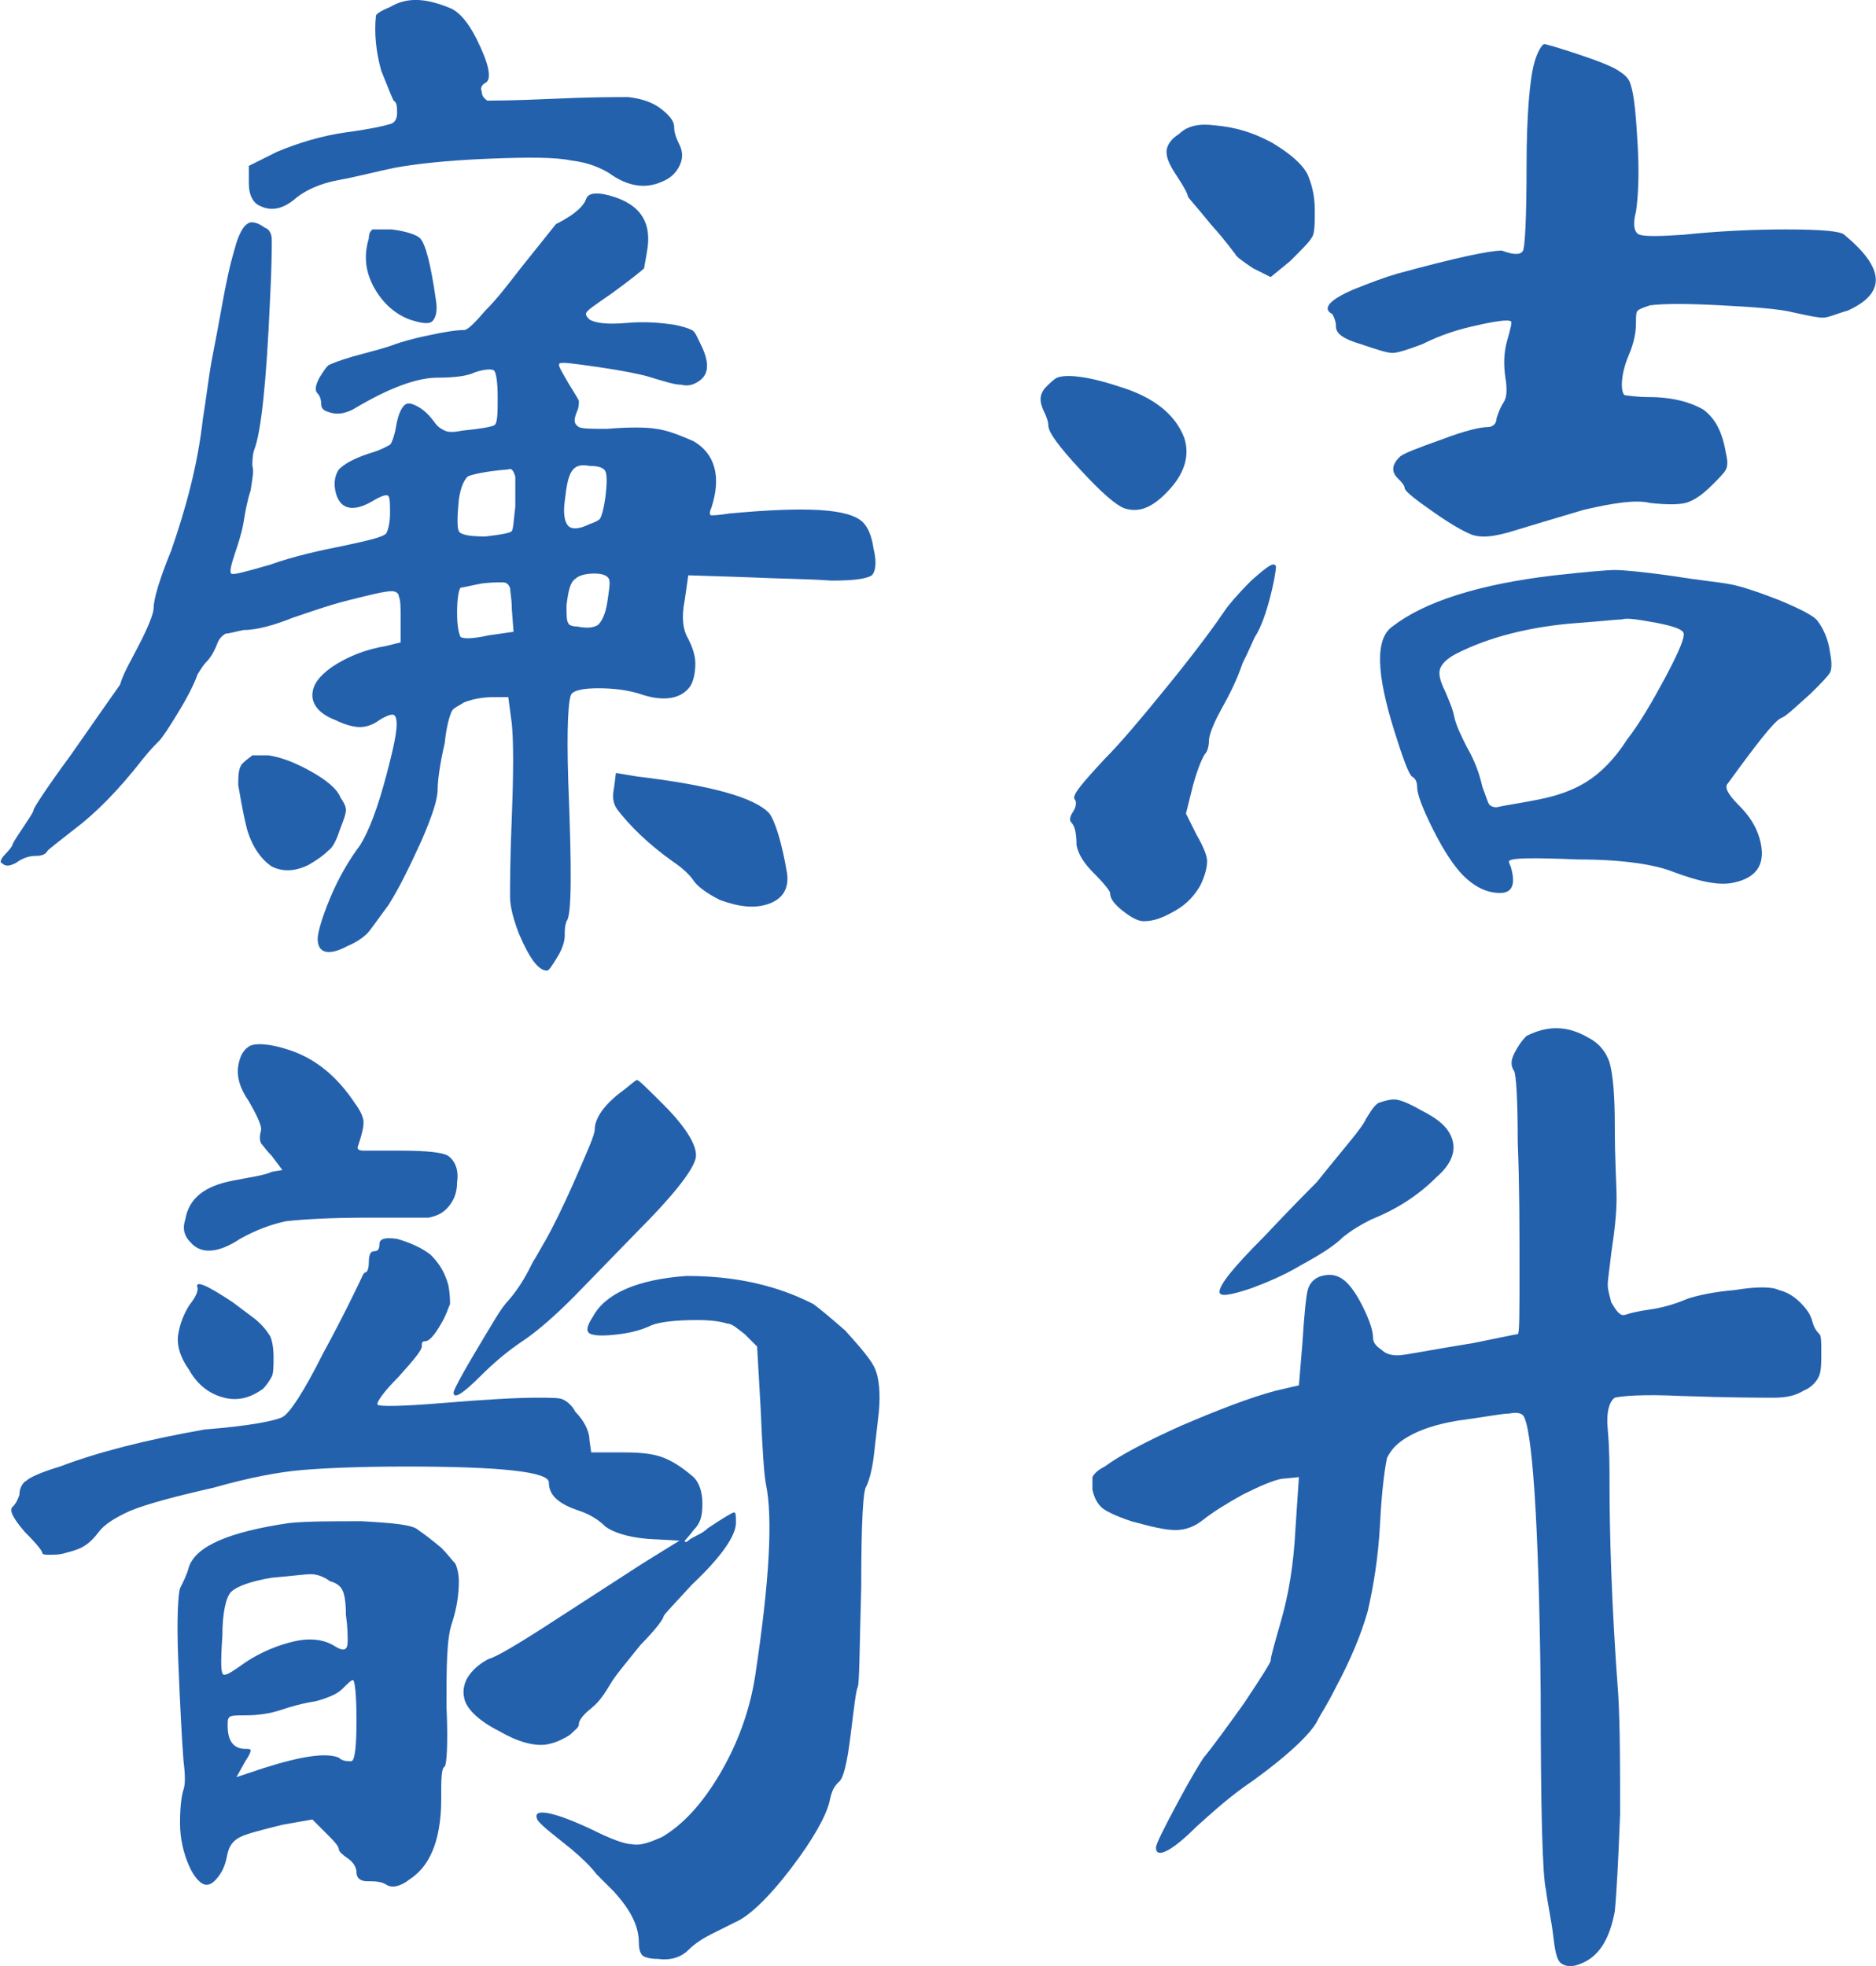
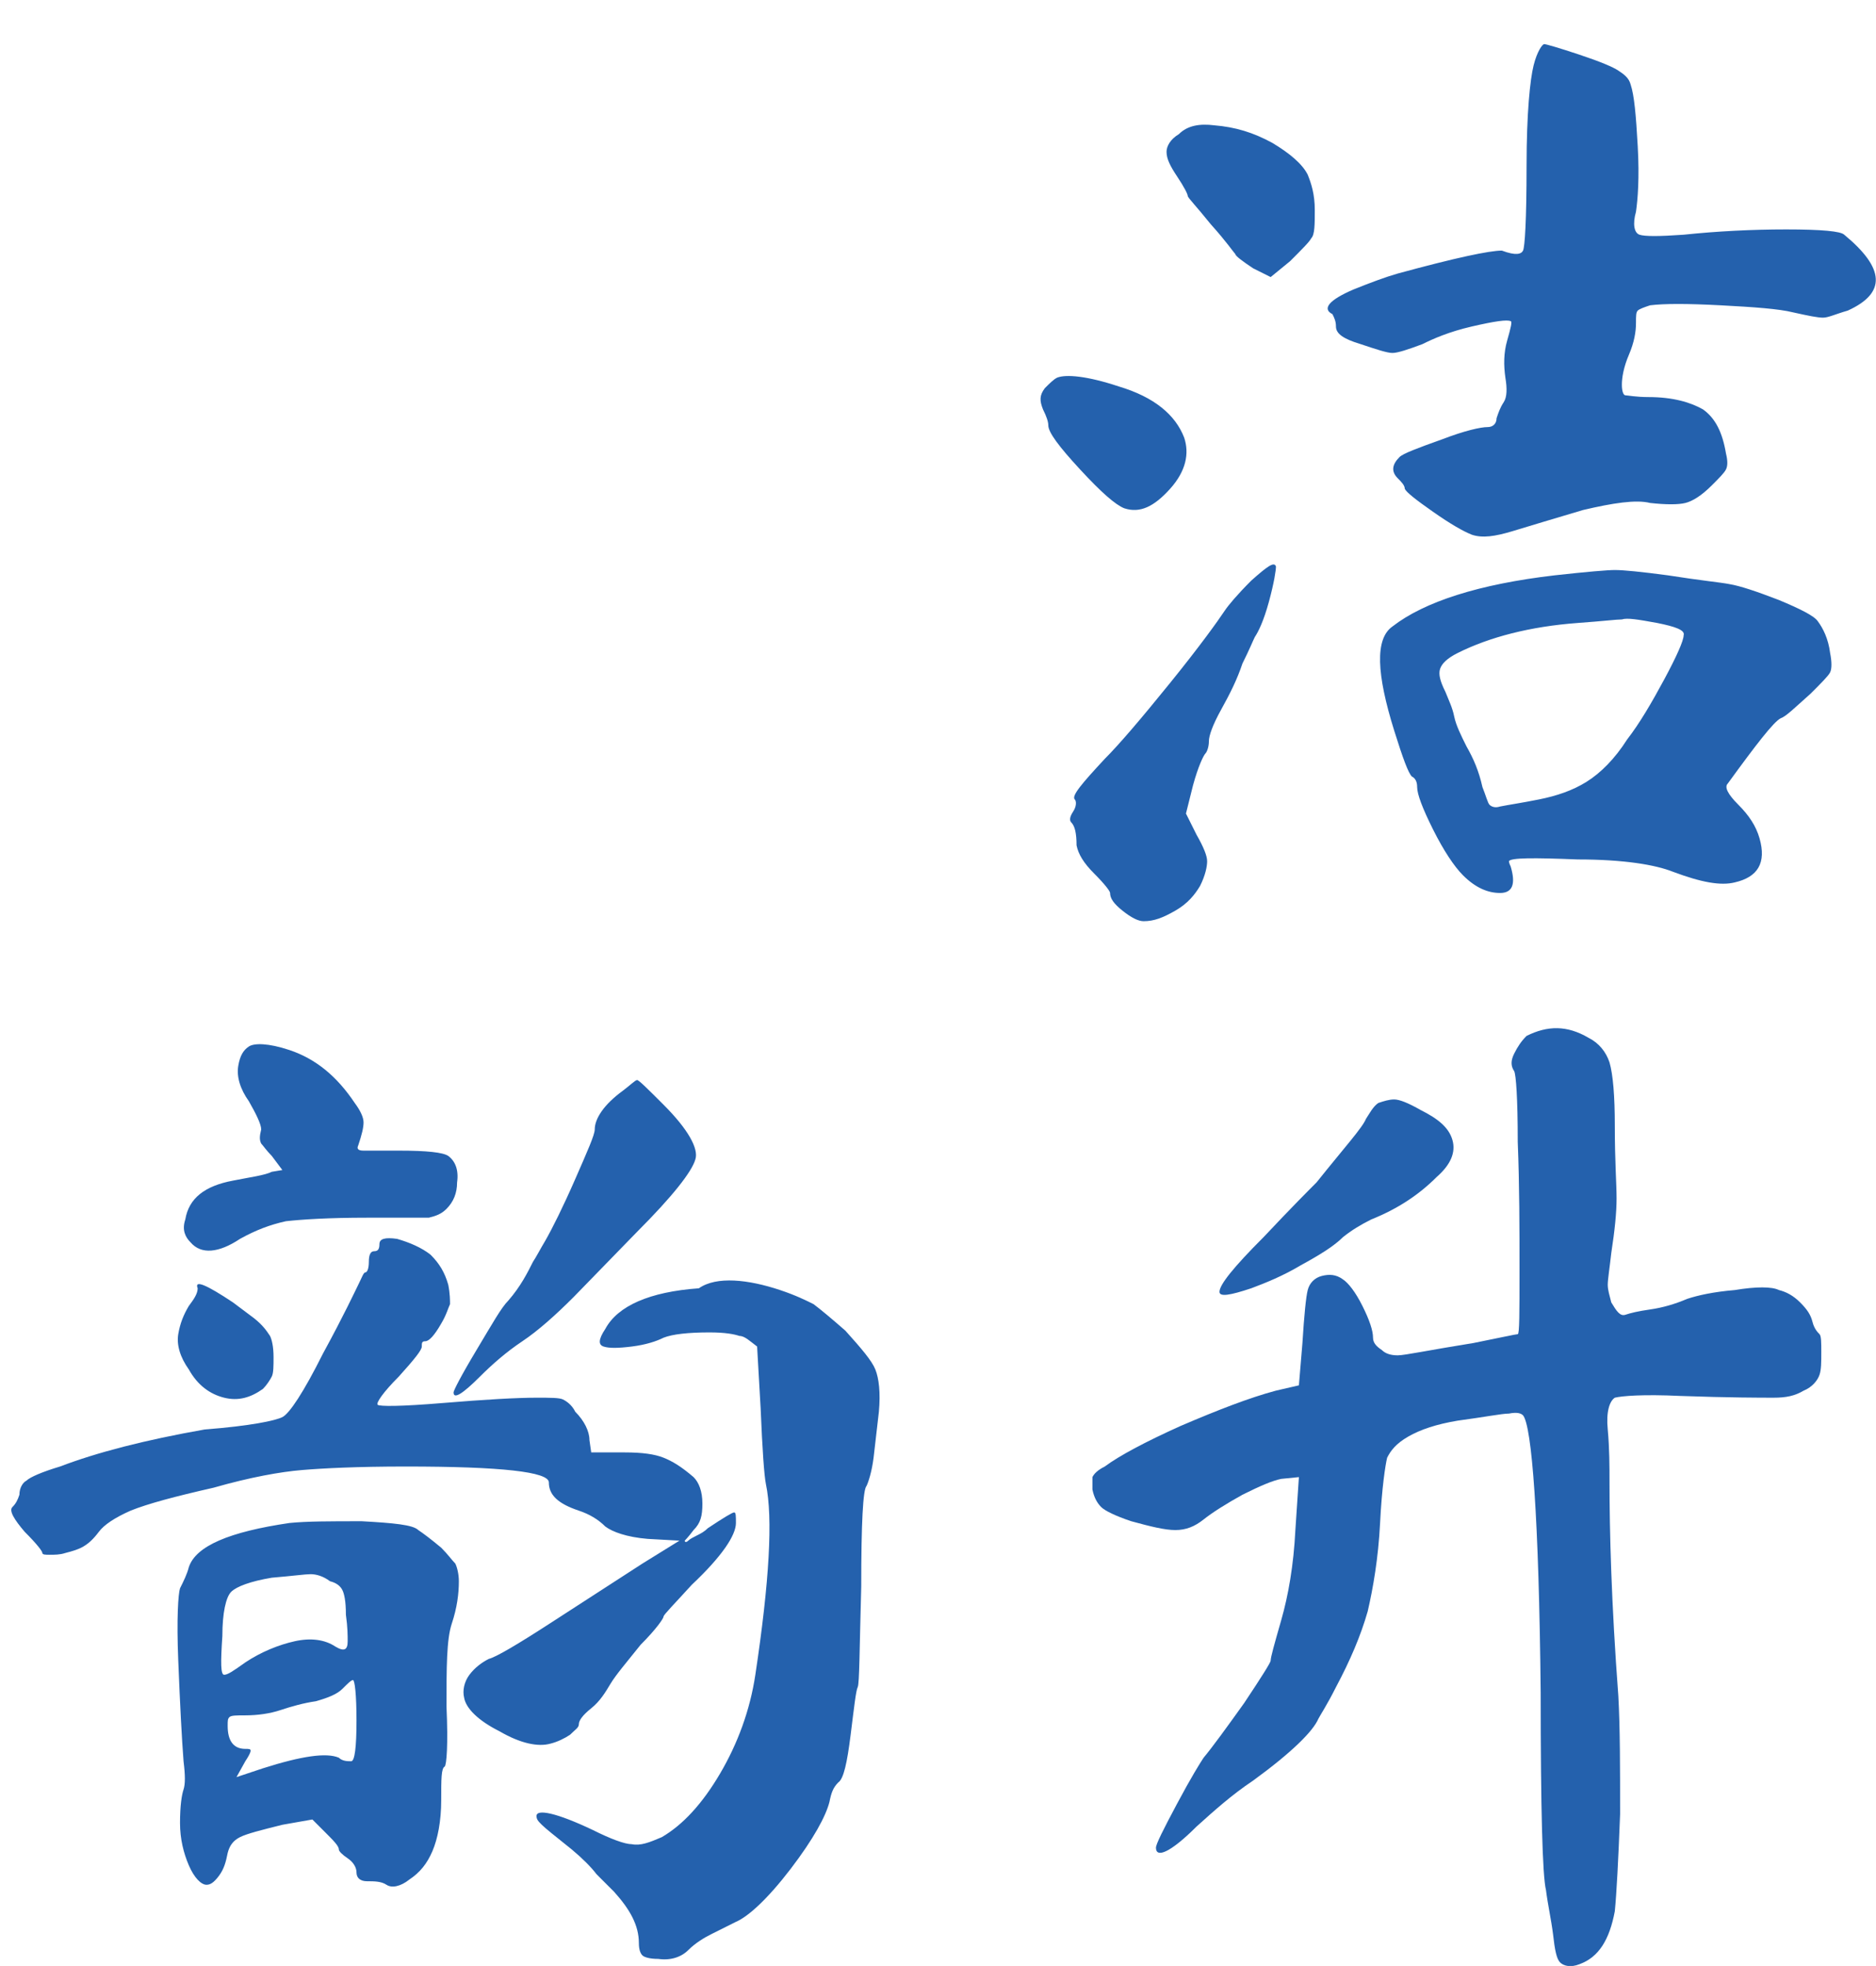
<svg xmlns="http://www.w3.org/2000/svg" version="1.1" id="图层_1" x="0px" y="0px" viewBox="0 0 106.3 111.4" style="enable-background:new 0 0 106.3 111.4;" xml:space="preserve">
  <style type="text/css">
	.st0{fill:#2461AD;}
</style>
  <g>
-     <path class="st0" d="M33.2,11.3c0.1-0.3,0.4-0.4,1-0.3c1.9,0.4,2.7,1.4,2.5,3c-0.1,0.7-0.2,1.1-0.2,1.2c-0.1,0.1-0.7,0.6-1.8,1.4   c-1,0.7-1.5,1-1.5,1.2c0,0.1,0.1,0.2,0.2,0.3c0.3,0.2,1,0.3,2.1,0.2c1.1-0.1,2,0,2.7,0.1c0.5,0.1,0.8,0.2,1,0.3   c0.2,0.1,0.3,0.4,0.5,0.8c0.5,1,0.5,1.7-0.1,2.1c-0.3,0.2-0.6,0.3-1,0.2c-0.4,0-1-0.2-2-0.5c-0.4-0.1-1.3-0.3-2.7-0.5   c-1.4-0.2-2.1-0.3-2.2-0.2c-0.1,0.1,0.1,0.4,0.5,1.1c0.3,0.5,0.5,0.8,0.6,1c0,0.2,0,0.4-0.1,0.6c-0.2,0.5-0.2,0.7,0.1,0.9   c0.2,0.1,0.8,0.1,1.6,0.1c1.2-0.1,2.2-0.1,2.8,0c0.7,0.1,1.4,0.4,2.1,0.7c1.2,0.7,1.6,2,1,3.8c-0.1,0.2-0.1,0.4,0,0.4   c0.1,0,0.4,0,1-0.1c4.3-0.4,6.8-0.3,7.6,0.5c0.3,0.3,0.5,0.8,0.6,1.5c0.2,0.8,0.1,1.3-0.1,1.5c-0.3,0.2-1,0.3-2.3,0.3   c-1.3-0.1-2.9-0.1-5-0.2l-3.1-0.1L38.8,34c-0.2,1-0.1,1.7,0.2,2.2c0.2,0.4,0.4,0.9,0.4,1.4c0,0.5-0.1,1-0.3,1.3   c-0.5,0.7-1.5,0.9-2.9,0.4c-0.7-0.2-1.4-0.3-2.3-0.3c-0.8,0-1.3,0.1-1.5,0.3c-0.2,0.2-0.3,1.9-0.2,5c0.2,5,0.2,7.6-0.1,7.9   C32,52.5,32,52.7,32,53c0,0.3-0.1,0.7-0.4,1.2C31.3,54.7,31.1,55,31,55c-0.5,0-1-0.7-1.6-2.1c-0.3-0.8-0.5-1.5-0.5-2.1   c0-0.5,0-2.1,0.1-4.5c0.1-2.5,0.1-4.3,0-5.3l-0.2-1.5l-0.8,0c-0.6,0-1.2,0.1-1.7,0.3c-0.3,0.2-0.6,0.3-0.7,0.5   c-0.1,0.2-0.3,0.8-0.4,1.8c-0.3,1.3-0.4,2.2-0.4,2.6c0,0.6-0.3,1.5-0.9,2.9c-0.6,1.3-1.2,2.6-1.9,3.7c-0.6,0.8-1,1.4-1.2,1.6   c-0.2,0.2-0.6,0.5-1.1,0.7C18.6,54.2,18,54,18,53.2c0-0.3,0.2-1.1,0.7-2.3c0.5-1.2,1.1-2.2,1.7-3c0.5-0.8,1-2.1,1.5-4   s0.7-2.9,0.5-3.3c-0.1-0.2-0.4-0.1-0.9,0.2c-0.4,0.3-0.8,0.4-1.1,0.4c-0.3,0-0.8-0.1-1.4-0.4c-0.8-0.3-1.3-0.8-1.3-1.4   c0-0.6,0.4-1.1,1.1-1.6c0.9-0.6,1.9-1,3.1-1.2l0.8-0.2l0-1.4c0-0.6,0-1-0.1-1.2c0-0.2-0.2-0.3-0.4-0.3c-0.4,0-1.2,0.2-2.4,0.5   c-1.2,0.3-2.3,0.7-3.2,1c-1,0.4-2,0.7-2.8,0.7c-0.5,0.1-0.8,0.2-1,0.2c-0.2,0.1-0.4,0.3-0.5,0.6c-0.2,0.5-0.4,0.8-0.6,1   c-0.2,0.2-0.3,0.4-0.5,0.7c-0.1,0.3-0.4,1-1,2s-1,1.6-1.2,1.8c-0.2,0.2-0.5,0.5-0.9,1c-1.4,1.8-2.7,3.1-3.9,4   c-0.9,0.7-1.4,1.1-1.5,1.2c-0.1,0.2-0.3,0.3-0.7,0.3c-0.3,0-0.7,0.1-1.1,0.4c-0.4,0.2-0.6,0.2-0.8,0C0,48.9,0,48.7,0.3,48.4   c0.3-0.3,0.4-0.5,0.4-0.5c0-0.1,0.2-0.4,0.6-1c0.4-0.6,0.6-0.9,0.6-1c0-0.1,0.7-1.2,2.1-3.1c1.4-2,2.3-3.3,2.8-4   C7,38.1,7.5,37.3,8,36.3s0.7-1.6,0.7-1.8c0-0.5,0.3-1.6,1-3.3c0.8-2.3,1.5-4.8,1.8-7.5c0.2-1.2,0.3-2.2,0.5-3.3   c0.2-1,0.4-2.1,0.6-3.2s0.4-2.1,0.7-3.1c0.2-0.8,0.5-1.3,0.7-1.4c0.2-0.2,0.6-0.1,1,0.2c0.3,0.1,0.4,0.4,0.4,0.7   c0,0.4,0,1.5-0.1,3.4c-0.2,4.6-0.5,7.5-0.9,8.5c-0.1,0.3-0.1,0.7-0.1,0.9c0.1,0.3,0,0.7-0.1,1.4c-0.2,0.6-0.3,1.2-0.4,1.8   c-0.1,0.6-0.3,1.2-0.5,1.8c-0.2,0.6-0.3,1-0.2,1.1c0.1,0.1,0.8-0.1,2.2-0.5c1.4-0.5,2.8-0.8,4.3-1.1c1.4-0.3,2.2-0.5,2.3-0.7   c0.1-0.2,0.2-0.6,0.2-1.1c0-0.5,0-0.9-0.1-1c-0.1-0.1-0.4,0-0.9,0.3c-1.2,0.7-1.9,0.4-2.1-0.6c-0.1-0.5,0-0.9,0.2-1.2   c0.3-0.3,0.8-0.6,1.7-0.9c0.7-0.2,1-0.4,1.2-0.5c0.1-0.1,0.2-0.4,0.3-0.8c0.1-0.6,0.2-1,0.4-1.3c0.2-0.3,0.4-0.3,0.8-0.1   c0.4,0.2,0.7,0.5,1,0.9c0.2,0.3,0.4,0.4,0.6,0.5s0.5,0.1,1,0c1-0.1,1.6-0.2,1.8-0.3c0.2-0.1,0.2-0.7,0.2-1.6c0-0.9-0.1-1.4-0.2-1.5   c-0.1-0.1-0.5-0.1-1.1,0.1c-0.4,0.2-1.1,0.3-2.1,0.3c-1.2,0-2.8,0.6-4.8,1.8c-0.4,0.2-0.8,0.3-1.2,0.2c-0.4-0.1-0.6-0.2-0.6-0.5   c0-0.3-0.1-0.5-0.2-0.6c-0.2-0.2-0.1-0.5,0.1-0.9c0.2-0.3,0.3-0.5,0.5-0.7c0.2-0.1,0.7-0.3,1.4-0.5c1.1-0.3,1.9-0.5,2.4-0.7   c0.3-0.1,0.9-0.3,1.9-0.5c0.9-0.2,1.6-0.3,2-0.3c0.2,0,0.6-0.4,1.2-1.1c0.7-0.7,1.3-1.5,2-2.4l2-2.5C32.7,12.1,33.1,11.6,33.2,11.3   z M14.3,42.8c0.2,0,0.5,0,0.9,0c0.7,0.1,1.5,0.4,2.4,0.9c0.9,0.5,1.5,1,1.7,1.5c0.2,0.3,0.3,0.5,0.3,0.7c0,0.2-0.1,0.5-0.3,1   c-0.2,0.6-0.4,1.1-0.7,1.3c-0.3,0.3-0.6,0.5-1.1,0.8c-0.8,0.4-1.5,0.4-2.1,0.1c-0.6-0.4-1.1-1.1-1.4-2.1c-0.3-1.2-0.4-2-0.5-2.5   c0-0.5,0-0.9,0.2-1.2C14,43,14.2,42.9,14.3,42.8z M25.6,0.5C26,0.7,26.5,1.2,27,2.2c0.7,1.4,0.9,2.3,0.5,2.5   c-0.2,0.1-0.3,0.3-0.2,0.5c0,0.3,0.2,0.4,0.3,0.5c0.3,0,1.5,0,3.7-0.1c2.1-0.1,3.5-0.1,4.3-0.1c0.8,0.1,1.4,0.3,1.9,0.7   c0.5,0.4,0.7,0.7,0.7,1c0,0.3,0.1,0.6,0.3,1c0.2,0.4,0.2,0.8,0,1.2s-0.5,0.7-1,0.9c-0.9,0.4-1.9,0.3-3-0.5   c-0.5-0.3-1.2-0.6-2.1-0.7c-0.9-0.2-2.5-0.2-4.9-0.1c-2.3,0.1-4,0.3-5.1,0.5c-1,0.2-2.1,0.5-3.2,0.7c-1.1,0.2-1.9,0.6-2.4,1   c-0.8,0.7-1.5,0.8-2.2,0.4c-0.3-0.2-0.5-0.6-0.5-1.2l0-1l1.6-0.8c1.2-0.5,2.5-0.9,3.9-1.1c1.5-0.2,2.3-0.4,2.6-0.5   c0.2-0.1,0.3-0.3,0.3-0.6c0-0.3,0-0.6-0.2-0.7C22.2,5.5,22,5,21.6,4c-0.3-1.1-0.4-2.1-0.3-3.1c0-0.1,0.3-0.3,0.8-0.5   C23.1-0.2,24.2-0.1,25.6,0.5z M21.1,13c0.1,0,0.5,0,1.1,0c0.8,0.1,1.4,0.3,1.6,0.5c0.3,0.3,0.6,1.4,0.9,3.5c0.1,0.6,0,1-0.2,1.2   c-0.2,0.2-0.7,0.1-1.3-0.1c-0.8-0.3-1.5-0.9-2-1.8c-0.5-0.9-0.6-1.8-0.3-2.8C20.9,13.2,21,13.1,21.1,13z M29,30.1   c0.1-0.2,0.1-0.6,0.2-1.4c0-0.8,0-1.3,0-1.7c-0.1-0.3-0.2-0.5-0.4-0.4c-1.3,0.1-2.1,0.3-2.3,0.4c-0.2,0.2-0.4,0.6-0.5,1.3   c-0.1,1-0.1,1.6,0,1.8c0.1,0.2,0.6,0.3,1.5,0.3C28.4,30.3,28.9,30.2,29,30.1z M28.9,33.3c-0.1-0.2-0.2-0.3-0.4-0.3   c-0.4,0-0.9,0-1.4,0.1c-0.5,0.1-0.9,0.2-1,0.2c-0.1,0.1-0.2,0.6-0.2,1.4s0.1,1.2,0.2,1.4c0.2,0.1,0.7,0.1,1.6-0.1l1.4-0.2L29,34.5   C29,33.9,28.9,33.5,28.9,33.3z M34.3,26.7c-0.1-0.2-0.4-0.3-0.9-0.3c-0.5-0.1-0.8,0-1,0.3c-0.2,0.3-0.3,0.8-0.4,1.7   c-0.1,0.7,0,1.2,0.2,1.4c0.2,0.2,0.6,0.2,1.2-0.1c0.3-0.1,0.5-0.2,0.6-0.3c0.1-0.2,0.2-0.5,0.3-1.2C34.4,27.4,34.4,26.9,34.3,26.7z    M34.5,32.8c-0.1-0.2-0.4-0.3-0.8-0.3c-0.5,0-0.9,0.1-1.1,0.3c-0.3,0.2-0.4,0.7-0.5,1.5c0,0.5,0,0.9,0.1,1c0,0.1,0.2,0.2,0.5,0.2   c0.5,0.1,0.9,0.1,1.2-0.1c0.2-0.2,0.4-0.6,0.5-1.2C34.5,33.5,34.6,33,34.5,32.8z M34.9,43.8l1.2,0.2c4.2,0.5,6.7,1.2,7.5,2.1   c0.3,0.4,0.7,1.6,1,3.4c0.1,0.8-0.2,1.4-1,1.7c-0.8,0.3-1.7,0.2-2.8-0.2c-0.8-0.4-1.3-0.8-1.5-1.1c-0.2-0.3-0.6-0.7-1.2-1.1   c-1.4-1-2.4-2-3.1-2.9c-0.3-0.4-0.3-0.8-0.2-1.3L34.9,43.8z" />
    <path class="st0" d="M63.4,21.9c2,0.6,3.2,1.6,3.7,2.9c0.3,0.9,0.1,1.9-0.8,2.9c-0.9,1-1.7,1.4-2.6,1.1c-0.5-0.2-1.3-0.9-2.5-2.2   c-1.2-1.3-1.8-2.1-1.8-2.5c0-0.2-0.1-0.5-0.3-0.9c-0.2-0.5-0.2-0.8,0.1-1.2c0.3-0.3,0.5-0.5,0.7-0.6C60.4,21.2,61.6,21.3,63.4,21.9   z M72.3,32.1c0,0.2-0.1,0.9-0.4,2c-0.3,1.1-0.6,1.7-0.8,2c-0.1,0.2-0.3,0.7-0.7,1.5c-0.3,0.9-0.7,1.7-1.2,2.6   c-0.5,0.9-0.7,1.5-0.7,1.8s-0.1,0.6-0.2,0.7c-0.1,0.1-0.4,0.7-0.7,1.8l-0.4,1.6l0.6,1.2c0.4,0.7,0.6,1.2,0.6,1.5s-0.1,0.8-0.4,1.4   c-0.3,0.5-0.7,1-1.4,1.4c-0.7,0.4-1.2,0.6-1.8,0.6c-0.3,0-0.7-0.2-1.2-0.6c-0.5-0.4-0.7-0.7-0.7-1c0-0.1-0.3-0.5-0.9-1.1   s-0.9-1.1-1-1.6c0-0.7-0.1-1.1-0.3-1.3c-0.1-0.1-0.1-0.3,0.1-0.6c0.2-0.3,0.2-0.6,0.1-0.7c-0.2-0.2,0.4-0.9,1.7-2.3   c0.8-0.8,2-2.2,3.7-4.3c1.7-2.1,2.7-3.5,3.1-4.1c0.2-0.3,0.7-0.9,1.5-1.7C71.8,32.1,72.2,31.8,72.3,32.1z M68.8,7.1   c1.2,0.1,2.2,0.4,3.3,1c1,0.6,1.7,1.2,2,1.8c0.2,0.5,0.4,1.1,0.4,2c0,0.8,0,1.4-0.2,1.6c-0.1,0.2-0.5,0.6-1.2,1.3L72,15.7l-1-0.5   c-0.6-0.4-1-0.7-1-0.8c-0.1-0.1-0.5-0.7-1.4-1.7c-0.8-1-1.3-1.5-1.3-1.6s-0.2-0.5-0.6-1.1c-0.4-0.6-0.6-1-0.6-1.4   c0-0.3,0.2-0.7,0.7-1C67.3,7.1,68,7,68.8,7.1z M86.3,14.2c0.1-0.2,0.2-1.7,0.2-4.8c0-3,0.2-4.9,0.4-5.7s0.5-1.2,0.6-1.2   c0.1,0,0.8,0.2,2,0.6c1.2,0.4,1.9,0.7,2.2,0.9c0.3,0.2,0.6,0.4,0.7,0.8c0.2,0.6,0.3,1.7,0.4,3.5c0.1,1.8,0,3-0.1,3.7   c-0.2,0.7-0.1,1.2,0.2,1.3c0.3,0.1,1.1,0.1,2.5,0c1.9-0.2,3.9-0.3,5.8-0.3c2,0,3.1,0.1,3.3,0.3c2.3,1.9,2.4,3.3,0.2,4.3   c-0.7,0.2-1.1,0.4-1.4,0.4c-0.3,0-0.8-0.1-1.7-0.3c-0.8-0.2-2.2-0.3-4.1-0.4c-1.9-0.1-3.2-0.1-4,0c-0.3,0.1-0.6,0.2-0.7,0.3   c-0.1,0.1-0.1,0.3-0.1,0.7c0,0.5-0.1,1.1-0.4,1.8c-0.3,0.7-0.4,1.3-0.4,1.7c0,0.4,0.1,0.6,0.2,0.6c0.1,0,0.6,0.1,1.3,0.1   c1.4,0,2.4,0.3,3.1,0.7c0.7,0.5,1.1,1.3,1.3,2.5c0.1,0.4,0.1,0.7,0,0.9c-0.1,0.2-0.4,0.5-0.8,0.9c-0.6,0.6-1.1,0.9-1.5,1   c-0.4,0.1-1.1,0.1-2,0c-0.8-0.2-2.1,0-3.8,0.4c-1.7,0.5-3,0.9-4,1.2c-1,0.3-1.7,0.4-2.3,0.2c-0.5-0.2-1.2-0.6-2.2-1.3   c-1-0.7-1.5-1.1-1.6-1.3c0-0.2-0.2-0.4-0.4-0.6c-0.4-0.4-0.3-0.8,0.1-1.2c0.2-0.2,1-0.5,2.4-1c1.3-0.5,2.2-0.7,2.6-0.7   c0.3,0,0.5-0.2,0.5-0.5c0.1-0.3,0.2-0.6,0.4-0.9c0.2-0.3,0.2-0.8,0.1-1.4c-0.1-0.7-0.1-1.4,0.1-2.1c0.2-0.7,0.3-1.1,0.2-1.1   c-0.2-0.1-0.9,0-2.2,0.3c-1.3,0.3-2.2,0.7-2.8,1c-0.8,0.3-1.4,0.5-1.7,0.5c-0.3,0-0.9-0.2-1.8-0.5c-1-0.3-1.4-0.6-1.4-1   c0-0.3-0.1-0.5-0.2-0.7c-0.6-0.3-0.2-0.8,1.2-1.4c1-0.4,1.8-0.7,2.5-0.9c3.3-0.9,5.2-1.3,5.9-1.3C85.9,14.5,86.2,14.4,86.3,14.2z    M91.5,32.3c0.5,0,1.5,0.1,3,0.3c1.9,0.3,3,0.4,3.5,0.5c0.6,0.1,1.5,0.4,2.8,0.9c1.2,0.5,2,0.9,2.2,1.2c0.3,0.4,0.6,1,0.7,1.8   c0.1,0.5,0.1,0.9,0,1.1c-0.1,0.2-0.5,0.6-1.1,1.2c-0.9,0.8-1.4,1.3-1.7,1.4c-0.4,0.2-1.4,1.5-3,3.7c-0.2,0.2,0,0.6,0.6,1.2   s1,1.2,1.2,1.9c0.4,1.4-0.1,2.2-1.4,2.5c-0.8,0.2-1.9,0-3.5-0.6c-1-0.4-2.8-0.7-5.4-0.7c-2.5-0.1-3.8-0.1-3.9,0.1   c0,0,0,0.1,0.1,0.3c0.3,1,0.1,1.5-0.6,1.5c-0.7,0-1.4-0.3-2.1-1c-0.5-0.5-1.1-1.4-1.7-2.6c-0.6-1.2-0.9-2-0.9-2.4   c0-0.3-0.1-0.5-0.3-0.6c-0.2-0.2-0.5-1-1-2.6c-1-3.2-1.1-5.2-0.1-5.9c1.8-1.4,4.9-2.4,9.2-2.9C89.9,32.4,91.1,32.3,91.5,32.3z    M93.9,35.3c-1.1-0.2-1.7-0.3-2-0.2c-0.3,0-1.1,0.1-2.5,0.2c-2.7,0.2-5,0.8-6.8,1.7c-0.6,0.3-0.9,0.6-1,0.9c-0.1,0.3,0,0.7,0.3,1.3   c0.2,0.5,0.4,0.9,0.5,1.4s0.4,1.1,0.7,1.7c0.4,0.7,0.7,1.4,0.9,2.3c0.2,0.5,0.3,0.9,0.4,1c0.1,0.1,0.3,0.2,0.6,0.1   c0.5-0.1,1.2-0.2,2.2-0.4c1-0.2,1.9-0.5,2.7-1c0.8-0.5,1.6-1.3,2.3-2.4c0.7-0.9,1.4-2.1,2.1-3.4c0.7-1.3,1.1-2.2,1.1-2.5   C95.5,35.7,94.9,35.5,93.9,35.3z" />
-     <path class="st0" d="M16,80.3c0.4-0.2,1.2-1.4,2.3-3.6c1.2-2.2,1.8-3.5,2-3.9c0.2-0.4,0.3-0.7,0.4-0.7c0.1,0,0.2-0.2,0.2-0.6   c0-0.4,0.1-0.6,0.3-0.6c0.2,0,0.3-0.1,0.3-0.4c0-0.3,0.3-0.4,1-0.3c0.7,0.2,1.4,0.5,1.9,0.9c0.5,0.5,0.8,1,1,1.7   c0.1,0.5,0.1,0.9,0.1,1.1c-0.1,0.2-0.2,0.6-0.5,1.1c-0.4,0.7-0.7,1-0.9,1c-0.2,0-0.2,0.1-0.2,0.3c0,0.2-0.4,0.7-1.3,1.7   c-0.9,0.9-1.3,1.5-1.2,1.6c0.1,0.1,1.3,0.1,3.7-0.1c2.4-0.2,4.2-0.3,5.3-0.3c0.8,0,1.3,0,1.5,0.1s0.5,0.3,0.7,0.7   c0.5,0.5,0.8,1.1,0.8,1.6l0.1,0.7l1.9,0c1,0,1.7,0.1,2.2,0.3s1,0.5,1.7,1.1c0.3,0.3,0.5,0.8,0.5,1.5c0,0.7-0.1,1.1-0.5,1.5   c-0.3,0.4-0.5,0.6-0.5,0.6c0,0.1,0.1,0.1,0.2,0s0.3-0.2,0.5-0.3c0.2-0.1,0.4-0.2,0.6-0.4c0.9-0.6,1.4-0.9,1.5-0.9   c0.1,0,0.1,0.2,0.1,0.6c0,0.7-0.8,1.9-2.5,3.5c-1,1.1-1.6,1.7-1.6,1.8s-0.4,0.7-1.3,1.6c-0.8,1-1.4,1.7-1.7,2.2   c-0.3,0.5-0.6,1-1.1,1.4s-0.7,0.7-0.7,0.9c0,0.2-0.2,0.3-0.5,0.6c-0.3,0.2-0.7,0.4-1.1,0.5c-0.7,0.2-1.7,0-2.9-0.7   c-1.2-0.6-1.9-1.3-2-1.9c-0.1-0.4,0-0.9,0.3-1.3c0.3-0.4,0.7-0.7,1.1-0.9c0.4-0.1,1.6-0.8,3.6-2.1l5.1-3.3l2.1-1.3l-1.8-0.1   c-1.2-0.1-2-0.4-2.4-0.7c-0.4-0.4-0.9-0.7-1.5-0.9c-1.2-0.4-1.7-0.9-1.7-1.6c0-0.6-2.7-0.9-8.1-0.9c-2.8,0-4.7,0.1-5.9,0.2   c-1.2,0.1-2.9,0.4-5,1c-2.2,0.5-3.7,0.9-4.7,1.3c-0.9,0.4-1.5,0.8-1.8,1.2c-0.3,0.4-0.6,0.7-1,0.9c-0.2,0.1-0.5,0.2-0.9,0.3   c-0.3,0.1-0.6,0.1-0.9,0.1c-0.2,0-0.4,0-0.4-0.1c0-0.1-0.3-0.5-1-1.2c-0.6-0.7-0.9-1.2-0.7-1.4c0.2-0.2,0.3-0.4,0.4-0.7   c0-0.4,0.2-0.7,0.4-0.8c0.2-0.2,0.9-0.5,1.9-0.8c2.1-0.8,4.8-1.5,8.2-2.1C14.2,80.8,15.6,80.5,16,80.3z M13.2,73.8   c0.4,0.3,0.8,0.6,1.2,0.9c0.5,0.4,0.7,0.7,0.9,1c0.1,0.2,0.2,0.6,0.2,1.2c0,0.5,0,0.9-0.1,1.1c-0.1,0.2-0.3,0.5-0.5,0.7   c-0.7,0.5-1.4,0.7-2.2,0.5c-0.8-0.2-1.5-0.7-2-1.6c-0.5-0.7-0.7-1.4-0.6-2c0.1-0.6,0.3-1.1,0.6-1.6c0.3-0.4,0.5-0.7,0.5-1   C11,72.5,11.7,72.8,13.2,73.8z M20.5,86.2c1.8,0.1,2.9,0.2,3.2,0.5c0.3,0.2,0.7,0.5,1.3,1c0.4,0.4,0.6,0.7,0.8,0.9   c0.1,0.2,0.2,0.6,0.2,1c0,0.7-0.1,1.5-0.4,2.4s-0.3,2.5-0.3,4.7c0.1,2.2,0,3.3-0.1,3.4c-0.2,0.1-0.2,0.7-0.2,1.9   c0,1.2-0.2,2.2-0.5,2.9c-0.3,0.7-0.7,1.2-1.3,1.6c-0.5,0.4-1,0.5-1.3,0.3c-0.3-0.2-0.7-0.2-1.1-0.2s-0.6-0.2-0.6-0.5   c0-0.3-0.2-0.6-0.5-0.8s-0.5-0.4-0.5-0.5c0-0.2-0.3-0.5-0.8-1l-0.7-0.7l-1.7,0.3c-1.2,0.3-2,0.5-2.4,0.7c-0.4,0.2-0.6,0.5-0.7,0.9   c-0.1,0.5-0.2,0.9-0.5,1.3c-0.3,0.4-0.5,0.5-0.7,0.5c-0.3,0-0.7-0.4-1-1.1c-0.3-0.7-0.5-1.5-0.5-2.4c0-1,0.1-1.6,0.2-1.9   c0.1-0.3,0.1-0.8,0-1.6c-0.1-1.3-0.2-3.2-0.3-5.7c-0.1-2.4,0-3.8,0.1-4.1c0.2-0.4,0.4-0.8,0.5-1.2c0.4-1.2,2.3-2,5.7-2.5   C17.4,86.2,18.7,86.2,20.5,86.2z M16.4,59.5c1.5,0.5,2.7,1.5,3.7,3c0.3,0.4,0.5,0.8,0.5,1.1c0,0.3-0.1,0.7-0.3,1.3   c-0.1,0.2,0,0.3,0.3,0.3c0.3,0,0.9,0,2,0c1.6,0,2.5,0.1,2.8,0.3c0.4,0.3,0.6,0.8,0.5,1.5c0,0.6-0.2,1.1-0.6,1.5   c-0.3,0.3-0.6,0.4-1,0.5c-0.4,0-1.6,0-3.5,0c-2.2,0-3.7,0.1-4.6,0.2c-0.9,0.2-1.7,0.5-2.6,1c-1.2,0.8-2.2,0.9-2.8,0.2   c-0.3-0.3-0.5-0.7-0.3-1.3c0.2-1.2,1.1-1.9,2.7-2.2c1-0.2,1.8-0.3,2.2-0.5l0.6-0.1l-0.6-0.8c-0.3-0.3-0.5-0.6-0.6-0.7   c-0.1-0.2-0.1-0.4,0-0.8c0-0.3-0.3-0.9-0.7-1.6c-0.5-0.7-0.7-1.4-0.6-2s0.3-0.9,0.6-1.1C14.4,59.1,15.2,59.1,16.4,59.5z M17.6,89.2   c-0.3,0-1,0.1-2.2,0.2c-1.2,0.2-2,0.5-2.3,0.8c-0.3,0.3-0.5,1.2-0.5,2.5c-0.1,1.5-0.1,2.2,0.1,2.2c0.2,0,0.5-0.2,1.2-0.7   c0.9-0.6,1.9-1,2.8-1.2c0.9-0.2,1.7-0.1,2.3,0.3c0.5,0.3,0.7,0.2,0.7-0.3c0-0.3,0-0.8-0.1-1.5c0-0.8-0.1-1.2-0.2-1.4   c-0.1-0.2-0.3-0.4-0.7-0.5C18.3,89.3,17.9,89.2,17.6,89.2z M19.9,99.8c0.2,0,0.3-0.8,0.3-2.3c0-1.5-0.1-2.3-0.2-2.3   c-0.1,0-0.3,0.2-0.6,0.5c-0.3,0.3-0.8,0.5-1.5,0.7c-0.7,0.1-1.4,0.3-2,0.5c-0.6,0.2-1.3,0.3-2,0.3c-0.5,0-0.8,0-0.9,0.1   c-0.1,0.1-0.1,0.2-0.1,0.5c0,0.8,0.3,1.3,1,1.3c0.2,0,0.3,0,0.3,0.1c0,0.1-0.1,0.3-0.3,0.6l-0.5,0.9l1.5-0.5   c2.2-0.7,3.6-0.9,4.3-0.6C19.4,99.8,19.7,99.8,19.9,99.8z M36.1,61.2c0.1,0,0.6,0.5,1.5,1.4c1.4,1.4,2,2.5,1.8,3.1   c-0.2,0.7-1.3,2.1-3.3,4.1l-3.6,3.7c-1,1-2,1.9-2.9,2.5s-1.7,1.3-2.4,2c-1,1-1.5,1.3-1.5,0.9c0-0.1,0.4-0.9,1.3-2.4   c0.9-1.5,1.4-2.4,1.8-2.8c0.7-0.8,1.1-1.6,1.4-2.2c0.2-0.3,0.4-0.7,0.7-1.2c0.4-0.7,1-1.9,1.7-3.5c0.7-1.6,1.1-2.5,1.1-2.8   c0-0.6,0.5-1.4,1.6-2.2C35.7,61.5,36,61.2,36.1,61.2z M44.2,73.1c0.9,0.3,1.5,0.6,1.9,0.8c0.4,0.3,1,0.8,1.8,1.5   c0.9,1,1.5,1.7,1.7,2.2c0.2,0.5,0.3,1.3,0.2,2.4l-0.3,2.6c-0.1,0.8-0.3,1.4-0.4,1.6c-0.2,0.2-0.3,2.1-0.3,5.7   c-0.1,3.6-0.1,5.5-0.2,5.7s-0.2,1.1-0.4,2.7c-0.2,1.6-0.4,2.5-0.7,2.7c-0.3,0.3-0.4,0.6-0.5,1.1c-0.2,0.8-0.9,2.1-2.2,3.8   c-1.3,1.7-2.4,2.7-3.1,3l-1.4,0.7c-0.4,0.2-0.9,0.5-1.3,0.9c-0.4,0.4-1,0.6-1.7,0.5c-0.5,0-0.8-0.1-0.9-0.2   c-0.1-0.1-0.2-0.3-0.2-0.7c0-1-0.5-1.9-1.4-2.9l-1-1c-0.3-0.4-0.8-0.9-1.4-1.4c-1-0.8-1.5-1.2-1.7-1.4c-0.2-0.2-0.3-0.3-0.3-0.5   c0-0.4,1.1-0.2,3.2,0.8c1,0.5,1.8,0.8,2.2,0.8c0.5,0.1,1-0.1,1.7-0.4c1.2-0.7,2.3-1.9,3.3-3.6c1-1.7,1.7-3.6,2-5.6   c0.8-5.3,1-8.9,0.6-10.8c-0.1-0.5-0.2-1.9-0.3-4.3l-0.2-3.5l-0.7-0.7c-0.4-0.3-0.7-0.6-1-0.6c-0.3-0.1-0.8-0.2-1.7-0.2   c-1.2,0-2.1,0.1-2.6,0.3c-0.4,0.2-1,0.4-1.8,0.5c-0.8,0.1-1.3,0.1-1.6,0c-0.3-0.1-0.3-0.4,0.1-1c0.7-1.3,2.5-2.1,5.3-2.3   C40.6,72.3,42.4,72.5,44.2,73.1z" />
+     <path class="st0" d="M16,80.3c0.4-0.2,1.2-1.4,2.3-3.6c1.2-2.2,1.8-3.5,2-3.9c0.2-0.4,0.3-0.7,0.4-0.7c0.1,0,0.2-0.2,0.2-0.6   c0-0.4,0.1-0.6,0.3-0.6c0.2,0,0.3-0.1,0.3-0.4c0-0.3,0.3-0.4,1-0.3c0.7,0.2,1.4,0.5,1.9,0.9c0.5,0.5,0.8,1,1,1.7   c0.1,0.5,0.1,0.9,0.1,1.1c-0.1,0.2-0.2,0.6-0.5,1.1c-0.4,0.7-0.7,1-0.9,1c-0.2,0-0.2,0.1-0.2,0.3c0,0.2-0.4,0.7-1.3,1.7   c-0.9,0.9-1.3,1.5-1.2,1.6c0.1,0.1,1.3,0.1,3.7-0.1c2.4-0.2,4.2-0.3,5.3-0.3c0.8,0,1.3,0,1.5,0.1s0.5,0.3,0.7,0.7   c0.5,0.5,0.8,1.1,0.8,1.6l0.1,0.7l1.9,0c1,0,1.7,0.1,2.2,0.3s1,0.5,1.7,1.1c0.3,0.3,0.5,0.8,0.5,1.5c0,0.7-0.1,1.1-0.5,1.5   c-0.3,0.4-0.5,0.6-0.5,0.6c0,0.1,0.1,0.1,0.2,0s0.3-0.2,0.5-0.3c0.2-0.1,0.4-0.2,0.6-0.4c0.9-0.6,1.4-0.9,1.5-0.9   c0.1,0,0.1,0.2,0.1,0.6c0,0.7-0.8,1.9-2.5,3.5c-1,1.1-1.6,1.7-1.6,1.8s-0.4,0.7-1.3,1.6c-0.8,1-1.4,1.7-1.7,2.2   c-0.3,0.5-0.6,1-1.1,1.4s-0.7,0.7-0.7,0.9c0,0.2-0.2,0.3-0.5,0.6c-0.3,0.2-0.7,0.4-1.1,0.5c-0.7,0.2-1.7,0-2.9-0.7   c-1.2-0.6-1.9-1.3-2-1.9c-0.1-0.4,0-0.9,0.3-1.3c0.3-0.4,0.7-0.7,1.1-0.9c0.4-0.1,1.6-0.8,3.6-2.1l5.1-3.3l2.1-1.3l-1.8-0.1   c-1.2-0.1-2-0.4-2.4-0.7c-0.4-0.4-0.9-0.7-1.5-0.9c-1.2-0.4-1.7-0.9-1.7-1.6c0-0.6-2.7-0.9-8.1-0.9c-2.8,0-4.7,0.1-5.9,0.2   c-1.2,0.1-2.9,0.4-5,1c-2.2,0.5-3.7,0.9-4.7,1.3c-0.9,0.4-1.5,0.8-1.8,1.2c-0.3,0.4-0.6,0.7-1,0.9c-0.2,0.1-0.5,0.2-0.9,0.3   c-0.3,0.1-0.6,0.1-0.9,0.1c-0.2,0-0.4,0-0.4-0.1c0-0.1-0.3-0.5-1-1.2c-0.6-0.7-0.9-1.2-0.7-1.4c0.2-0.2,0.3-0.4,0.4-0.7   c0-0.4,0.2-0.7,0.4-0.8c0.2-0.2,0.9-0.5,1.9-0.8c2.1-0.8,4.8-1.5,8.2-2.1C14.2,80.8,15.6,80.5,16,80.3z M13.2,73.8   c0.4,0.3,0.8,0.6,1.2,0.9c0.5,0.4,0.7,0.7,0.9,1c0.1,0.2,0.2,0.6,0.2,1.2c0,0.5,0,0.9-0.1,1.1c-0.1,0.2-0.3,0.5-0.5,0.7   c-0.7,0.5-1.4,0.7-2.2,0.5c-0.8-0.2-1.5-0.7-2-1.6c-0.5-0.7-0.7-1.4-0.6-2c0.1-0.6,0.3-1.1,0.6-1.6c0.3-0.4,0.5-0.7,0.5-1   C11,72.5,11.7,72.8,13.2,73.8z M20.5,86.2c1.8,0.1,2.9,0.2,3.2,0.5c0.3,0.2,0.7,0.5,1.3,1c0.4,0.4,0.6,0.7,0.8,0.9   c0.1,0.2,0.2,0.6,0.2,1c0,0.7-0.1,1.5-0.4,2.4s-0.3,2.5-0.3,4.7c0.1,2.2,0,3.3-0.1,3.4c-0.2,0.1-0.2,0.7-0.2,1.9   c0,1.2-0.2,2.2-0.5,2.9c-0.3,0.7-0.7,1.2-1.3,1.6c-0.5,0.4-1,0.5-1.3,0.3c-0.3-0.2-0.7-0.2-1.1-0.2s-0.6-0.2-0.6-0.5   c0-0.3-0.2-0.6-0.5-0.8s-0.5-0.4-0.5-0.5c0-0.2-0.3-0.5-0.8-1l-0.7-0.7l-1.7,0.3c-1.2,0.3-2,0.5-2.4,0.7c-0.4,0.2-0.6,0.5-0.7,0.9   c-0.1,0.5-0.2,0.9-0.5,1.3c-0.3,0.4-0.5,0.5-0.7,0.5c-0.3,0-0.7-0.4-1-1.1c-0.3-0.7-0.5-1.5-0.5-2.4c0-1,0.1-1.6,0.2-1.9   c0.1-0.3,0.1-0.8,0-1.6c-0.1-1.3-0.2-3.2-0.3-5.7c-0.1-2.4,0-3.8,0.1-4.1c0.2-0.4,0.4-0.8,0.5-1.2c0.4-1.2,2.3-2,5.7-2.5   C17.4,86.2,18.7,86.2,20.5,86.2z M16.4,59.5c1.5,0.5,2.7,1.5,3.7,3c0.3,0.4,0.5,0.8,0.5,1.1c0,0.3-0.1,0.7-0.3,1.3   c-0.1,0.2,0,0.3,0.3,0.3c0.3,0,0.9,0,2,0c1.6,0,2.5,0.1,2.8,0.3c0.4,0.3,0.6,0.8,0.5,1.5c0,0.6-0.2,1.1-0.6,1.5   c-0.3,0.3-0.6,0.4-1,0.5c-0.4,0-1.6,0-3.5,0c-2.2,0-3.7,0.1-4.6,0.2c-0.9,0.2-1.7,0.5-2.6,1c-1.2,0.8-2.2,0.9-2.8,0.2   c-0.3-0.3-0.5-0.7-0.3-1.3c0.2-1.2,1.1-1.9,2.7-2.2c1-0.2,1.8-0.3,2.2-0.5l0.6-0.1l-0.6-0.8c-0.3-0.3-0.5-0.6-0.6-0.7   c-0.1-0.2-0.1-0.4,0-0.8c0-0.3-0.3-0.9-0.7-1.6c-0.5-0.7-0.7-1.4-0.6-2s0.3-0.9,0.6-1.1C14.4,59.1,15.2,59.1,16.4,59.5z M17.6,89.2   c-0.3,0-1,0.1-2.2,0.2c-1.2,0.2-2,0.5-2.3,0.8c-0.3,0.3-0.5,1.2-0.5,2.5c-0.1,1.5-0.1,2.2,0.1,2.2c0.2,0,0.5-0.2,1.2-0.7   c0.9-0.6,1.9-1,2.8-1.2c0.9-0.2,1.7-0.1,2.3,0.3c0.5,0.3,0.7,0.2,0.7-0.3c0-0.3,0-0.8-0.1-1.5c0-0.8-0.1-1.2-0.2-1.4   c-0.1-0.2-0.3-0.4-0.7-0.5C18.3,89.3,17.9,89.2,17.6,89.2z M19.9,99.8c0.2,0,0.3-0.8,0.3-2.3c0-1.5-0.1-2.3-0.2-2.3   c-0.1,0-0.3,0.2-0.6,0.5c-0.3,0.3-0.8,0.5-1.5,0.7c-0.7,0.1-1.4,0.3-2,0.5c-0.6,0.2-1.3,0.3-2,0.3c-0.5,0-0.8,0-0.9,0.1   c-0.1,0.1-0.1,0.2-0.1,0.5c0,0.8,0.3,1.3,1,1.3c0.2,0,0.3,0,0.3,0.1c0,0.1-0.1,0.3-0.3,0.6l-0.5,0.9l1.5-0.5   c2.2-0.7,3.6-0.9,4.3-0.6C19.4,99.8,19.7,99.8,19.9,99.8z M36.1,61.2c0.1,0,0.6,0.5,1.5,1.4c1.4,1.4,2,2.5,1.8,3.1   c-0.2,0.7-1.3,2.1-3.3,4.1l-3.6,3.7c-1,1-2,1.9-2.9,2.5s-1.7,1.3-2.4,2c-1,1-1.5,1.3-1.5,0.9c0-0.1,0.4-0.9,1.3-2.4   c0.9-1.5,1.4-2.4,1.8-2.8c0.7-0.8,1.1-1.6,1.4-2.2c0.2-0.3,0.4-0.7,0.7-1.2c0.4-0.7,1-1.9,1.7-3.5c0.7-1.6,1.1-2.5,1.1-2.8   c0-0.6,0.5-1.4,1.6-2.2C35.7,61.5,36,61.2,36.1,61.2z M44.2,73.1c0.9,0.3,1.5,0.6,1.9,0.8c0.4,0.3,1,0.8,1.8,1.5   c0.9,1,1.5,1.7,1.7,2.2c0.2,0.5,0.3,1.3,0.2,2.4l-0.3,2.6c-0.1,0.8-0.3,1.4-0.4,1.6c-0.2,0.2-0.3,2.1-0.3,5.7   c-0.1,3.6-0.1,5.5-0.2,5.7s-0.2,1.1-0.4,2.7c-0.2,1.6-0.4,2.5-0.7,2.7c-0.3,0.3-0.4,0.6-0.5,1.1c-0.2,0.8-0.9,2.1-2.2,3.8   c-1.3,1.7-2.4,2.7-3.1,3l-1.4,0.7c-0.4,0.2-0.9,0.5-1.3,0.9c-0.4,0.4-1,0.6-1.7,0.5c-0.5,0-0.8-0.1-0.9-0.2   c-0.1-0.1-0.2-0.3-0.2-0.7c0-1-0.5-1.9-1.4-2.9l-1-1c-0.3-0.4-0.8-0.9-1.4-1.4c-1-0.8-1.5-1.2-1.7-1.4c-0.2-0.2-0.3-0.3-0.3-0.5   c0-0.4,1.1-0.2,3.2,0.8c1,0.5,1.8,0.8,2.2,0.8c0.5,0.1,1-0.1,1.7-0.4c1.2-0.7,2.3-1.9,3.3-3.6c1-1.7,1.7-3.6,2-5.6   c0.8-5.3,1-8.9,0.6-10.8c-0.1-0.5-0.2-1.9-0.3-4.3l-0.2-3.5c-0.4-0.3-0.7-0.6-1-0.6c-0.3-0.1-0.8-0.2-1.7-0.2   c-1.2,0-2.1,0.1-2.6,0.3c-0.4,0.2-1,0.4-1.8,0.5c-0.8,0.1-1.3,0.1-1.6,0c-0.3-0.1-0.3-0.4,0.1-1c0.7-1.3,2.5-2.1,5.3-2.3   C40.6,72.3,42.4,72.5,44.2,73.1z" />
    <path class="st0" d="M90,58.8c0.6,0.3,1,0.8,1.2,1.4c0.2,0.7,0.3,1.9,0.3,3.6c0,2,0.1,3.3,0.1,4.1c0,0.8-0.1,1.8-0.3,3.1   c-0.1,0.9-0.2,1.5-0.2,1.8c0,0.3,0.1,0.6,0.2,1c0.3,0.5,0.5,0.8,0.8,0.7c0.3-0.1,0.7-0.2,1.4-0.3c0.7-0.1,1.4-0.3,2.1-0.6   c0.6-0.2,1.5-0.4,2.7-0.5c1.2-0.2,2.1-0.2,2.5,0c0.4,0.1,0.8,0.3,1.2,0.7c0.4,0.4,0.6,0.7,0.7,1.1c0.1,0.4,0.3,0.6,0.4,0.7   c0.1,0.1,0.1,0.5,0.1,1c0,0.6,0,1-0.1,1.3s-0.4,0.7-0.9,0.9c-0.5,0.3-1,0.4-1.7,0.4c-0.7,0-2.5,0-5.3-0.1c-2.1-0.1-3.3,0-3.7,0.1   c-0.3,0.2-0.5,0.8-0.4,1.8c0.1,1.1,0.1,2.1,0.1,3c0,2.7,0.1,6.8,0.5,12.1c0.1,1.8,0.1,4.1,0.1,6.7c-0.1,2.6-0.2,4.5-0.3,5.5   c-0.3,1.6-0.9,2.6-2,3c-0.5,0.2-0.9,0.1-1.1-0.1c-0.2-0.2-0.3-0.7-0.4-1.6c-0.1-0.8-0.3-1.7-0.4-2.5c-0.2-0.8-0.3-4.6-0.3-11.2   c-0.1-9.9-0.5-15.1-1-15.7c-0.1-0.1-0.3-0.2-0.8-0.1c-0.4,0-1.4,0.2-2.9,0.4c-1.2,0.2-2.1,0.5-2.8,0.9c-0.7,0.4-1,0.8-1.2,1.2   c-0.1,0.4-0.3,1.7-0.4,3.7c-0.1,2-0.4,3.7-0.7,5c-0.4,1.4-1,2.8-1.8,4.3c-0.5,1-0.9,1.6-1,1.8c-0.3,0.7-1.5,1.9-3.7,3.5   c-1.2,0.8-2.2,1.7-3.2,2.6c-1.5,1.5-2.3,1.8-2.3,1.2c0-0.2,0.4-1,1.2-2.5c0.8-1.5,1.3-2.3,1.5-2.6c0.5-0.6,1.3-1.7,2.3-3.1   c1-1.5,1.5-2.3,1.5-2.4c0-0.2,0.2-0.9,0.6-2.3c0.4-1.4,0.7-3.1,0.8-5.1l0.2-3l-1,0.1c-0.5,0.1-1.2,0.4-2.2,0.9   c-0.9,0.5-1.7,1-2.2,1.4c-0.5,0.4-1,0.6-1.6,0.6c-0.6,0-1.4-0.2-2.5-0.5c-0.9-0.3-1.5-0.6-1.7-0.8c-0.2-0.2-0.4-0.5-0.5-1   c0-0.3,0-0.5,0-0.7c0.1-0.2,0.3-0.4,0.7-0.6c0.8-0.6,2.3-1.4,4.3-2.3c2.1-0.9,3.9-1.6,5.4-2l1.3-0.3l0.2-2.4c0.1-1.6,0.2-2.6,0.3-3   c0.1-0.4,0.4-0.7,0.8-0.8c0.4-0.1,0.8-0.1,1.2,0.2c0.3,0.2,0.7,0.7,1.1,1.5c0.4,0.8,0.6,1.4,0.6,1.8c0,0.3,0.2,0.5,0.5,0.7   c0.2,0.2,0.5,0.3,0.9,0.3c0.4,0,1.8-0.3,4.3-0.7c1.5-0.3,2.4-0.5,2.5-0.5s0.1-1.2,0.1-3.6c0-2.4,0-4.8-0.1-7.3c0-2.5-0.1-3.8-0.2-4   c-0.2-0.3-0.2-0.6,0-1c0.2-0.4,0.4-0.7,0.7-1C87.7,58.1,88.8,58.1,90,58.8z M79,62.3c0.3,0,0.8,0.2,1.5,0.6c1,0.5,1.6,1,1.8,1.7   c0.2,0.7-0.1,1.4-0.9,2.1c-1,1-2.2,1.8-3.7,2.4c-0.6,0.3-1.1,0.6-1.6,1c-0.5,0.5-1.3,1-2.4,1.6c-1,0.6-2,1-2.8,1.3   c-1.2,0.4-1.8,0.5-1.8,0.2c0-0.4,0.8-1.4,2.5-3.1c1.6-1.7,2.6-2.7,3-3.1c1.6-2,2.6-3.1,2.8-3.6c0.2-0.3,0.4-0.7,0.7-0.9   C78.4,62.4,78.7,62.3,79,62.3z" />
  </g>
</svg>